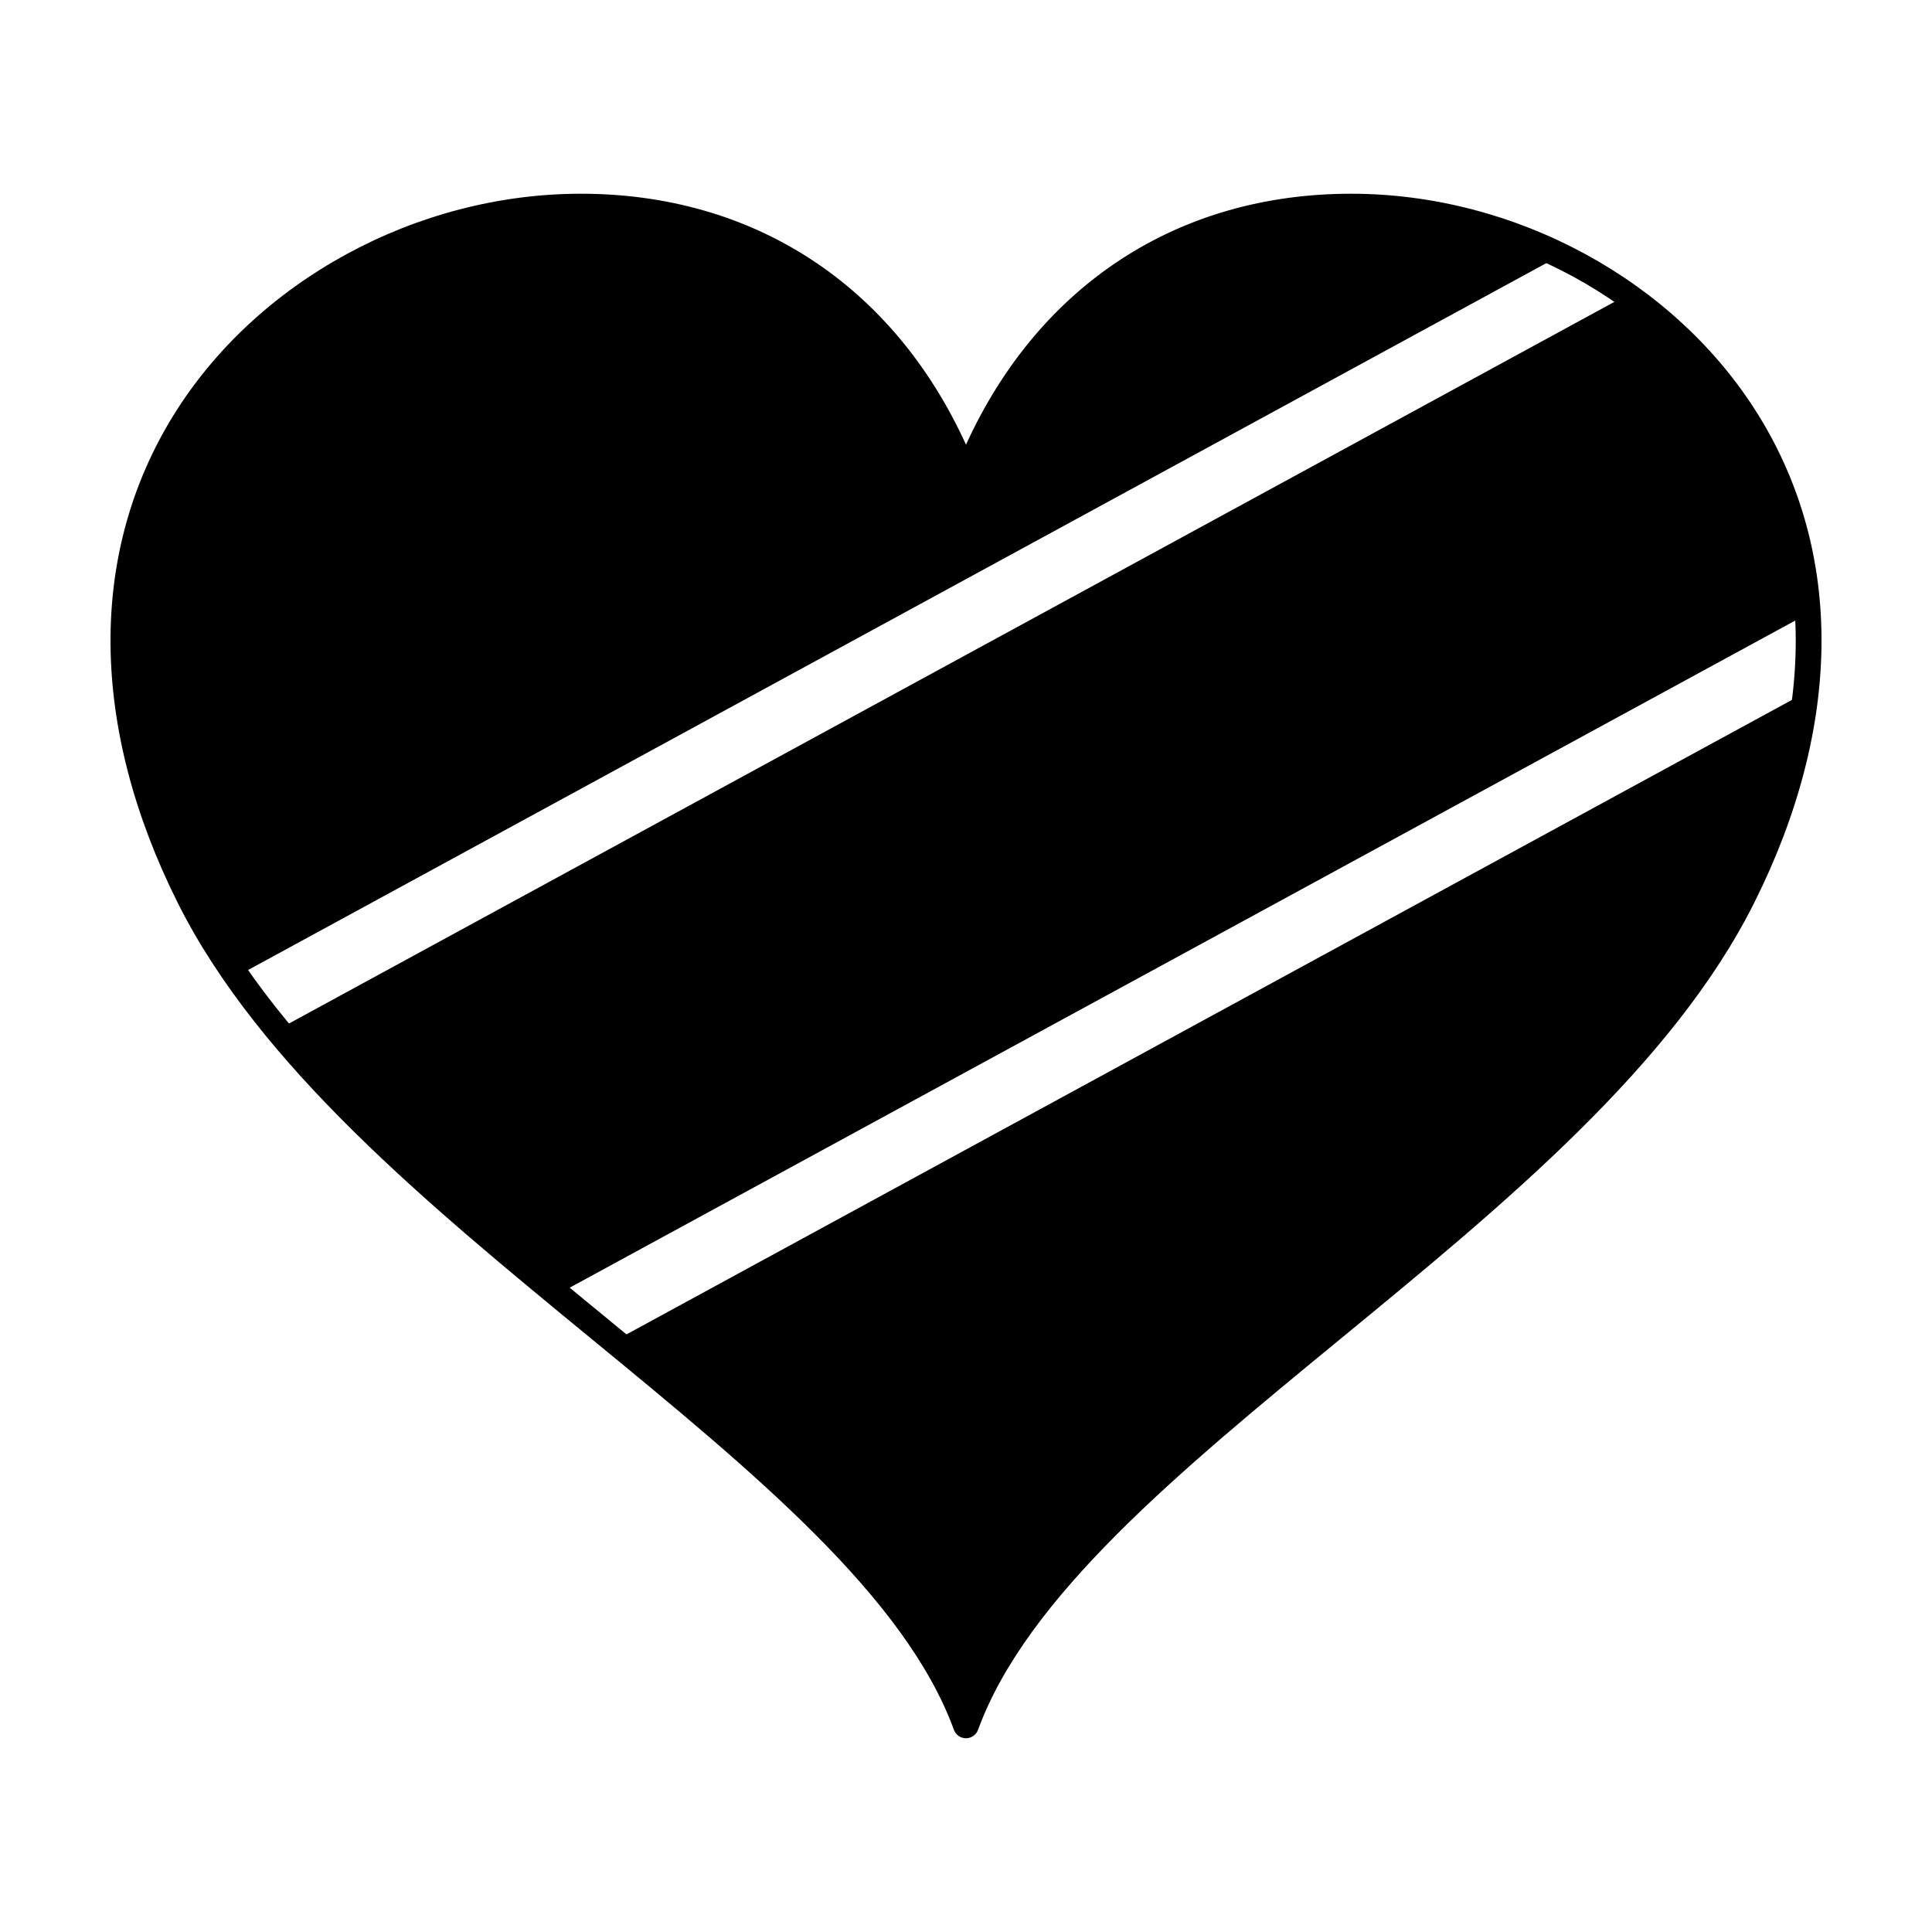
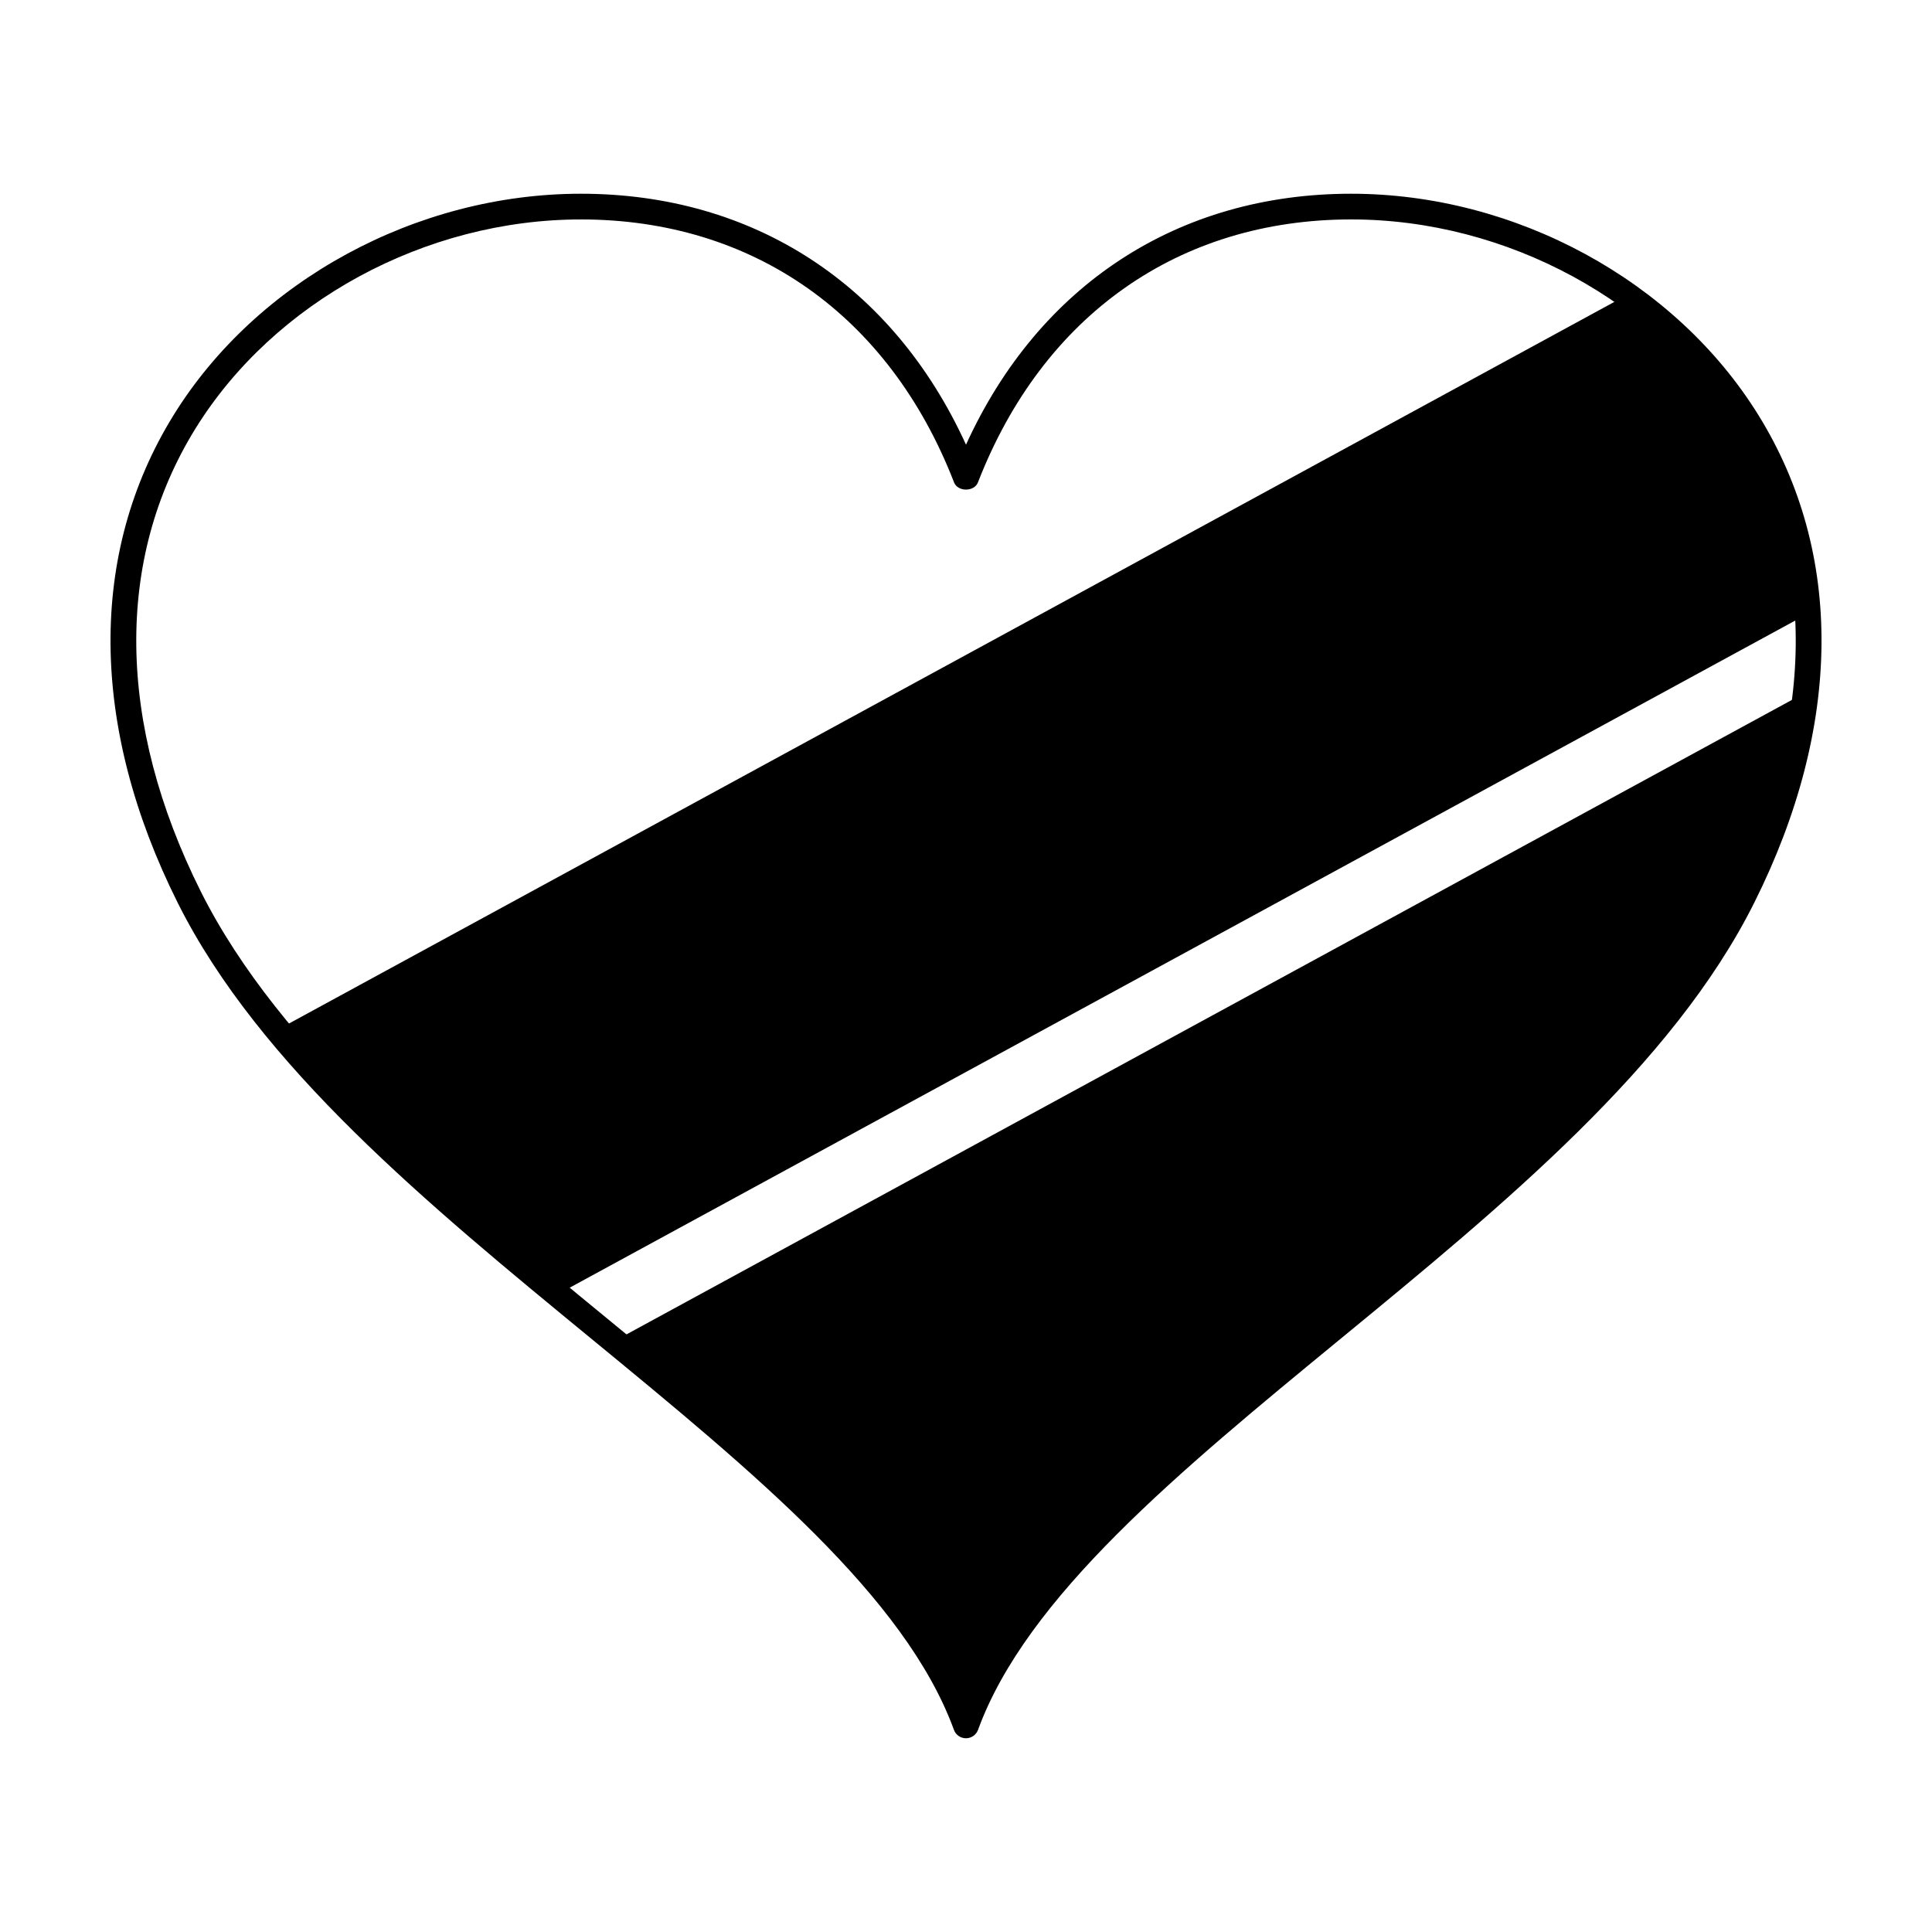
<svg xmlns="http://www.w3.org/2000/svg" fill="#000000" width="800px" height="800px" version="1.1" viewBox="144 144 512 512">
  <g>
-     <path d="m400.01 271.57c-55.371-142.66-286.15-53.398-204.31 110.27 3.457 6.902 7.578 13.633 12.16 20.25l347.7-189.32c-54.617-26.156-127.52-13.371-155.55 58.805z" />
    <path d="m573.41 223.14-354.77 193.16c20.391 24.875 47.191 47.918 74.117 70.156l328.72-178.94c-2.211-36.555-21.465-65.738-48.062-84.371z" />
    <path d="m620.9 328.38-313.12 170.47c41.098 33.797 79.578 66.18 92.238 100.89l0.016 0.012v-0.012c26.145-71.586 162-133.25 204.31-217.91 9.457-18.902 14.691-36.789 16.559-53.461z" />
    <path d="m610.03 254.06c-22.043-35.672-64.434-58.719-107.96-58.719-45.828 0-82.762 24.156-102.07 66.504-19.312-42.344-56.242-66.504-102.07-66.504-43.535 0-85.914 23.043-107.96 58.719-22.625 36.602-22.227 82.469 1.109 129.16 21.637 43.273 66.441 80.086 109.78 115.68 42.723 35.109 83.078 68.281 95.941 103.53 0.488 1.352 1.773 2.227 3.195 2.227h0.008c1.41 0 2.691-0.891 3.184-2.227 12.855-35.227 53.219-68.398 95.941-103.52 43.344-35.598 88.156-72.441 109.77-115.69 23.367-46.695 23.77-92.566 1.133-129.16zm-312.1-51.91c45.66 0 81.707 25.398 98.898 69.676 0.984 2.574 5.379 2.539 6.34 0.012 17.195-44.289 53.246-69.688 98.914-69.688 41.23 0 81.34 21.781 102.16 55.504 21.336 34.531 20.844 78.039-1.402 122.54-21.004 41.996-65.238 78.332-108.05 113.5-40.473 33.273-78.797 64.758-94.781 98.773-15.992-34.023-54.32-65.535-94.82-98.812-42.789-35.16-87.031-71.516-108.01-113.46-22.258-44.496-22.762-88.02-1.43-122.54 20.832-33.723 60.945-55.5 102.18-55.5z" />
  </g>
</svg>